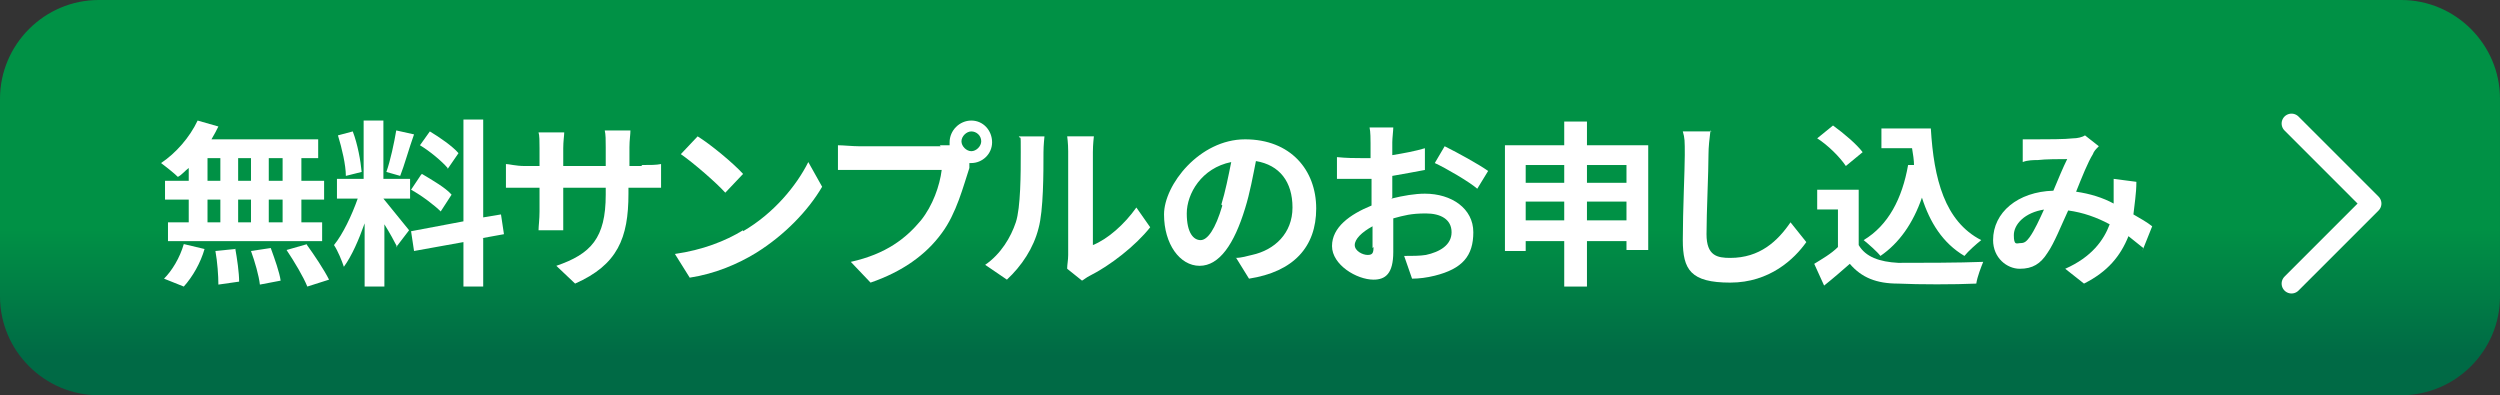
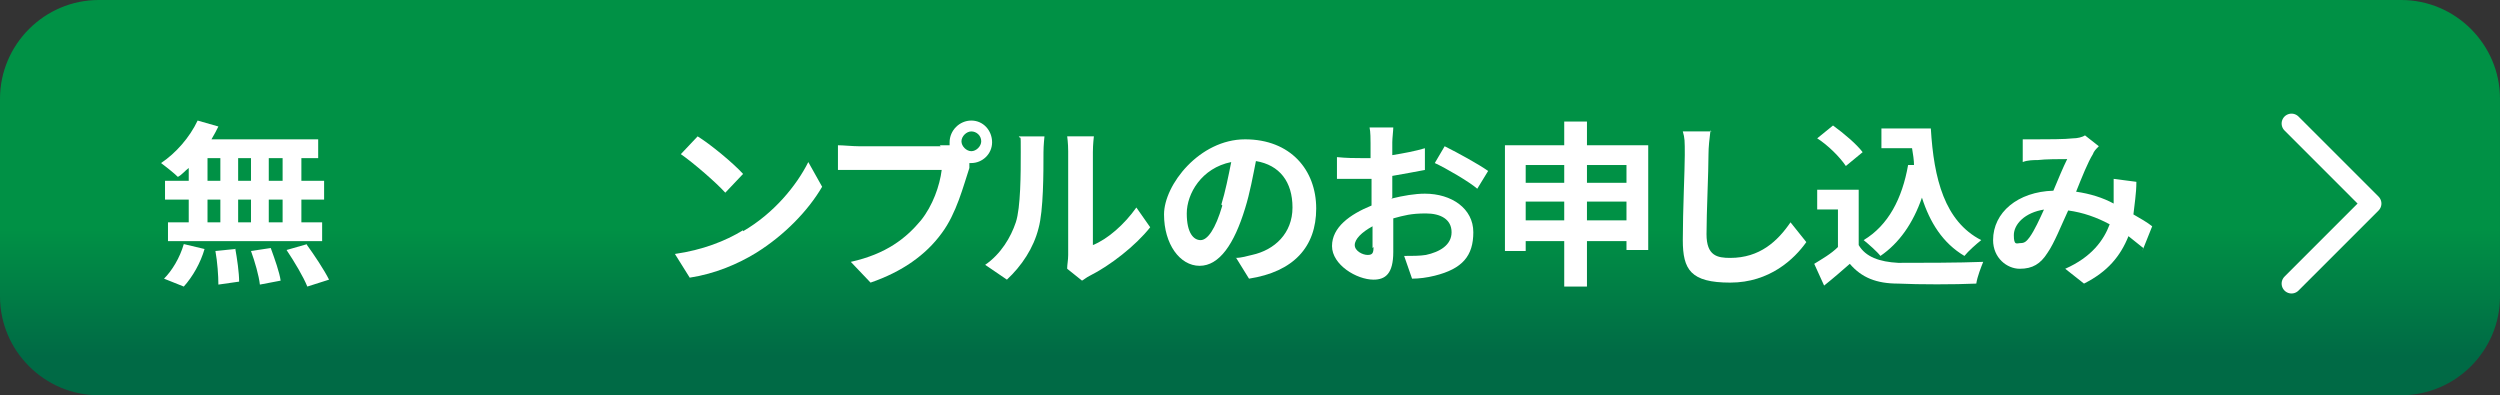
<svg xmlns="http://www.w3.org/2000/svg" version="1.1" viewBox="0 0 253 40">
  <rect x="0" y="0" width="253" height="40" fill="#333333" stroke="none" />
  <defs>
    <style>
      .cls-1 {
        fill: none;
        stroke: #fff;
        stroke-linecap: round;
        stroke-linejoin: round;
        stroke-width: 2px;
      }

      .cls-2 {
        fill: #fff;
      }

      .cls-3 {
        fill: url(#_名称未設定グラデーション_11);
      }
    </style>
    <linearGradient id="_名称未設定グラデーション_11" data-name="名称未設定グラデーション 11" x1="126.5" y1="36.1" x2="126.5" y2="23.2" gradientUnits="userSpaceOnUse">
      <stop offset="0" stop-color="#006a45" />
      <stop offset="1" stop-color="#009145" />
    </linearGradient>
  </defs>
  <g>
    <g id="_レイヤー_1" data-name="レイヤー_1">
      <path class="cls-3" d="M243,40H10c-5.5,0-10-4.5-10-10V10C0,4.5,4.5,0,10,0h233c5.5,0,10,4.5,10,10v20c0,5.5-4.5,10-10,10Z" />
      <g>
        <path class="cls-2" d="M19.1,17c-.4.3-.7.7-1.1.9-.4-.4-1.3-1.1-1.7-1.4,1.5-1,2.9-2.6,3.7-4.3l2.1.6c-.2.4-.4.8-.7,1.3h10.8v1.9h-1.7v2.3h2.3v1.9h-2.3v2.3h2.1v1.9h-15.6v-1.9h2.1v-2.3h-2.4v-1.9h2.4v-1.3ZM16.6,28.2c.8-.8,1.6-2.1,2-3.5l2.1.5c-.4,1.4-1.2,2.8-2.1,3.8l-2-.8ZM21,18.3h1.3v-2.3h-1.3v2.3ZM21,22.5h1.3v-2.3h-1.3v2.3ZM23.8,25.1c.2,1.1.4,2.5.4,3.4l-2.1.3c0-.9-.1-2.3-.3-3.4l2-.2ZM25.4,18.3v-2.3h-1.3v2.3h1.3ZM24.1,20.2v2.3h1.3v-2.3h-1.3ZM27.4,25.1c.4,1.1.9,2.5,1,3.3l-2.1.4c-.1-.9-.5-2.3-.9-3.4l2-.3ZM28.6,16h-1.4v2.3h1.4v-2.3ZM28.6,20.2h-1.4v2.3h1.4v-2.3ZM31,24.7c.8,1.1,1.8,2.6,2.3,3.6l-2.2.7c-.4-1-1.3-2.5-2.1-3.7l2.1-.6Z" />
-         <path class="cls-2" d="M40.2,25c-.3-.6-.8-1.5-1.3-2.3v6.3h-2v-6.4c-.6,1.7-1.3,3.3-2.1,4.4-.2-.6-.6-1.6-1-2.2.9-1.1,1.8-3,2.4-4.7h-2.1v-2h2.7v-5.9h2v5.9h2.7v2h-2.7c.5.6,2.2,2.7,2.6,3.2l-1.3,1.7ZM35,17.8c0-1.1-.4-2.8-.8-4.1l1.5-.4c.5,1.3.8,3,.9,4.1l-1.6.4ZM41.9,13.6c-.5,1.4-1,3.2-1.4,4.2l-1.4-.4c.4-1.1.8-3,1-4.2l1.8.4ZM48.9,24.1v4.9h-2v-4.5l-5,.9-.3-2,5.3-1v-10.3h2v9.9l1.8-.3.3,2-2.2.4ZM42.7,17.6c1,.6,2.4,1.4,3,2.1l-1.1,1.7c-.6-.6-1.9-1.6-3-2.2l1-1.5ZM45.3,17c-.6-.7-1.8-1.7-2.8-2.3l1-1.4c1,.6,2.3,1.5,2.9,2.2l-1.1,1.6Z" />
-         <path class="cls-2" d="M64.9,16.7c1,0,1.5,0,2-.1v2.4c-.4,0-1,0-2,0h-1.3v.6c0,4.5-1.1,7.2-5.4,9.1l-1.9-1.8c3.5-1.2,5-2.8,5-7.2v-.7h-4.3v2.4c0,.8,0,1.5,0,1.9h-2.5c0-.4.1-1.1.1-1.9v-2.4h-1.5c-.9,0-1.5,0-1.9,0v-2.4c.3,0,1,.2,1.9.2h1.5v-1.8c0-.7,0-1.3-.1-1.6h2.6c0,.3-.1.9-.1,1.6v1.8h4.3v-1.9c0-.7,0-1.3-.1-1.7h2.6c0,.4-.1,1-.1,1.7v1.9h1.3Z" />
        <path class="cls-2" d="M75.2,23.4c3.1-1.8,5.4-4.6,6.6-7l1.4,2.5c-1.4,2.4-3.8,4.9-6.7,6.7-1.8,1.1-4.1,2.1-6.7,2.5l-1.5-2.4c2.8-.4,5.1-1.3,6.9-2.4ZM75.2,17.6l-1.8,1.9c-.9-1-3.2-3-4.5-3.9l1.7-1.8c1.3.8,3.6,2.7,4.6,3.8Z" />
        <path class="cls-2" d="M95.1,14.7c.3,0,.6,0,1,0,0-.1,0-.2,0-.3,0-1.2,1-2.2,2.2-2.2s2.1,1,2.1,2.2-1,2.1-2.1,2.1-.2,0-.2,0v.5c-.6,1.8-1.3,4.6-2.8,6.6-1.6,2.2-4,3.9-7.2,5l-2-2.1c3.6-.8,5.6-2.4,7.1-4.2,1.2-1.5,1.9-3.5,2.1-5.1h-8.4c-.8,0-1.7,0-2.1,0v-2.5c.5,0,1.5.1,2.1.1h8.3ZM99.3,14.3c0-.6-.5-1-1-1s-1,.5-1,1,.5,1,1,1,1-.5,1-1Z" />
        <path class="cls-2" d="M99.7,26.8c1.6-1.1,2.6-2.8,3.1-4.3.5-1.5.5-5,.5-7.1s0-1.2-.2-1.6h2.6c0,0-.1.9-.1,1.6,0,2.1,0,5.9-.5,7.7-.5,2-1.7,3.8-3.2,5.2l-2.2-1.5ZM108,27.1c0-.3.1-.8.1-1.3v-10.5c0-.8-.1-1.5-.1-1.5h2.7c0,0-.1.8-.1,1.6v9.4c1.5-.6,3.2-2.1,4.4-3.8l1.4,2c-1.5,1.9-4.1,3.9-6.1,4.9-.4.2-.6.4-.8.5l-1.5-1.2Z" />
        <path class="cls-2" d="M125,26.1c.7,0,1.2-.2,1.7-.3,2.3-.5,4.1-2.2,4.1-4.8s-1.3-4.3-3.7-4.7c-.3,1.5-.6,3.2-1.1,4.8-1.1,3.6-2.6,5.8-4.6,5.8s-3.6-2.2-3.6-5.2,3.6-7.6,8.2-7.6,7.2,3.1,7.2,7-2.3,6.4-6.8,7.1l-1.3-2.1ZM123.6,20.7c.4-1.3.7-2.8,1-4.3-3,.6-4.5,3.2-4.5,5.2s.7,2.7,1.4,2.7,1.5-1.1,2.2-3.5Z" />
        <path class="cls-2" d="M140.8,20.1c1.2-.3,2.4-.5,3.4-.5,2.7,0,4.9,1.5,4.9,3.9s-1.1,3.7-3.9,4.4c-.8.2-1.6.3-2.3.3l-.8-2.3c.8,0,1.6,0,2.2-.1,1.4-.3,2.6-1,2.6-2.3s-1.1-1.9-2.6-1.9-2.2.2-3.3.5c0,1.4,0,2.8,0,3.4,0,2.2-.8,2.8-2,2.8-1.7,0-4.2-1.5-4.2-3.4s1.8-3.2,4-4.1c0-.4,0-.8,0-1.2v-1.5c-.3,0-.7,0-1,0-.8,0-1.7,0-2.5,0v-2.2c1,.1,1.8.1,2.4.1s.7,0,1,0c0-.6,0-1.2,0-1.5s0-1.2-.1-1.6h2.4c0,.3-.1,1.1-.1,1.5,0,.4,0,.8,0,1.3,1.2-.2,2.3-.4,3.3-.7v2.2c-1,.2-2.2.4-3.3.6,0,.5,0,1.1,0,1.6v.6ZM138.9,25.1c0-.5,0-1.3,0-2.2-1.1.6-1.8,1.3-1.8,1.9s.8,1,1.3,1,.6-.2.6-.8ZM146.2,14.8c1.4.7,3.4,1.8,4.4,2.5l-1.1,1.8c-.8-.7-3.2-2.1-4.3-2.6l1-1.7Z" />
        <path class="cls-2" d="M166.8,14.6v10.7h-2.2v-.9h-4v4.6h-2.3v-4.6h-3.9v1h-2.1v-10.7h6v-2.4h2.3v2.4h6.2ZM154.4,16.7v1.8h3.9v-1.8h-3.9ZM158.3,22.3v-1.9h-3.9v1.9h3.9ZM160.6,16.7v1.8h4v-1.8h-4ZM164.6,22.3v-1.9h-4v1.9h4Z" />
        <path class="cls-2" d="M173.1,13.2c-.1.8-.2,1.7-.2,2.4,0,1.9-.2,5.9-.2,8.1s1.1,2.4,2.4,2.4c3,0,4.8-1.7,6.1-3.6l1.6,2c-1.2,1.7-3.7,4.1-7.7,4.1s-4.8-1.3-4.8-4.3.2-7.1.2-8.6,0-1.7-.2-2.4h2.9Z" />
        <path class="cls-2" d="M188.1,24.8c.7,1.2,2.1,1.7,4,1.8,2.1,0,6.2,0,8.6-.1-.2.5-.6,1.5-.7,2.2-2.2.1-5.8.1-7.9,0-2.2,0-3.7-.6-4.9-2-.8.7-1.6,1.4-2.6,2.2l-1-2.2c.8-.5,1.7-1,2.4-1.7v-3.8h-2.1v-2h4.2v5.7ZM186.8,16.8c-.6-.9-1.8-2.1-2.9-2.8l1.6-1.3c1.1.8,2.4,1.9,3,2.7l-1.7,1.4ZM193.7,16.8c0-.6-.1-1.2-.2-1.8h-3.1v-2h5c.3,5.1,1.4,9.4,5.1,11.3-.5.4-1.3,1.1-1.7,1.6-2.2-1.3-3.5-3.4-4.3-5.9-.9,2.6-2.3,4.6-4.2,5.9-.3-.4-1.2-1.2-1.7-1.6,2.5-1.5,3.9-4.2,4.5-7.6h.7Z" />
        <path class="cls-2" d="M216.9,25.1c-.5-.4-1-.8-1.5-1.2-.8,2-2.1,3.6-4.5,4.8l-1.9-1.5c2.7-1.2,3.9-2.9,4.5-4.5-1.3-.7-2.7-1.2-4.2-1.4-.7,1.5-1.4,3.3-2.1,4.3-.7,1.1-1.5,1.6-2.8,1.6s-2.7-1.1-2.7-2.9c0-2.8,2.5-4.9,6.1-5,.5-1.2,1-2.4,1.4-3.2-.7,0-2.2,0-3,.1-.4,0-1,0-1.5.2v-2.3c.4,0,1,0,1.4,0,1,0,2.9,0,3.7-.1.4,0,.9-.1,1.2-.3l1.4,1.1c-.3.3-.5.5-.6.8-.5.8-1.1,2.3-1.7,3.8,1.4.2,2.7.6,3.8,1.2,0-.2,0-.4,0-.6,0-.7,0-1.4,0-1.9l2.3.3c0,1.2-.2,2.3-.3,3.3.7.4,1.4.8,1.9,1.2l-1,2.5ZM206.9,21.2c-2,.3-3.1,1.5-3.1,2.6s.3.8.7.8.6-.2.9-.6c.5-.7,1-1.8,1.5-2.9Z" />
      </g>
      <polyline class="cls-1" points="231.9 12.5 240 20.6 231.9 28.7" />
    </g>
  </g>
</svg>